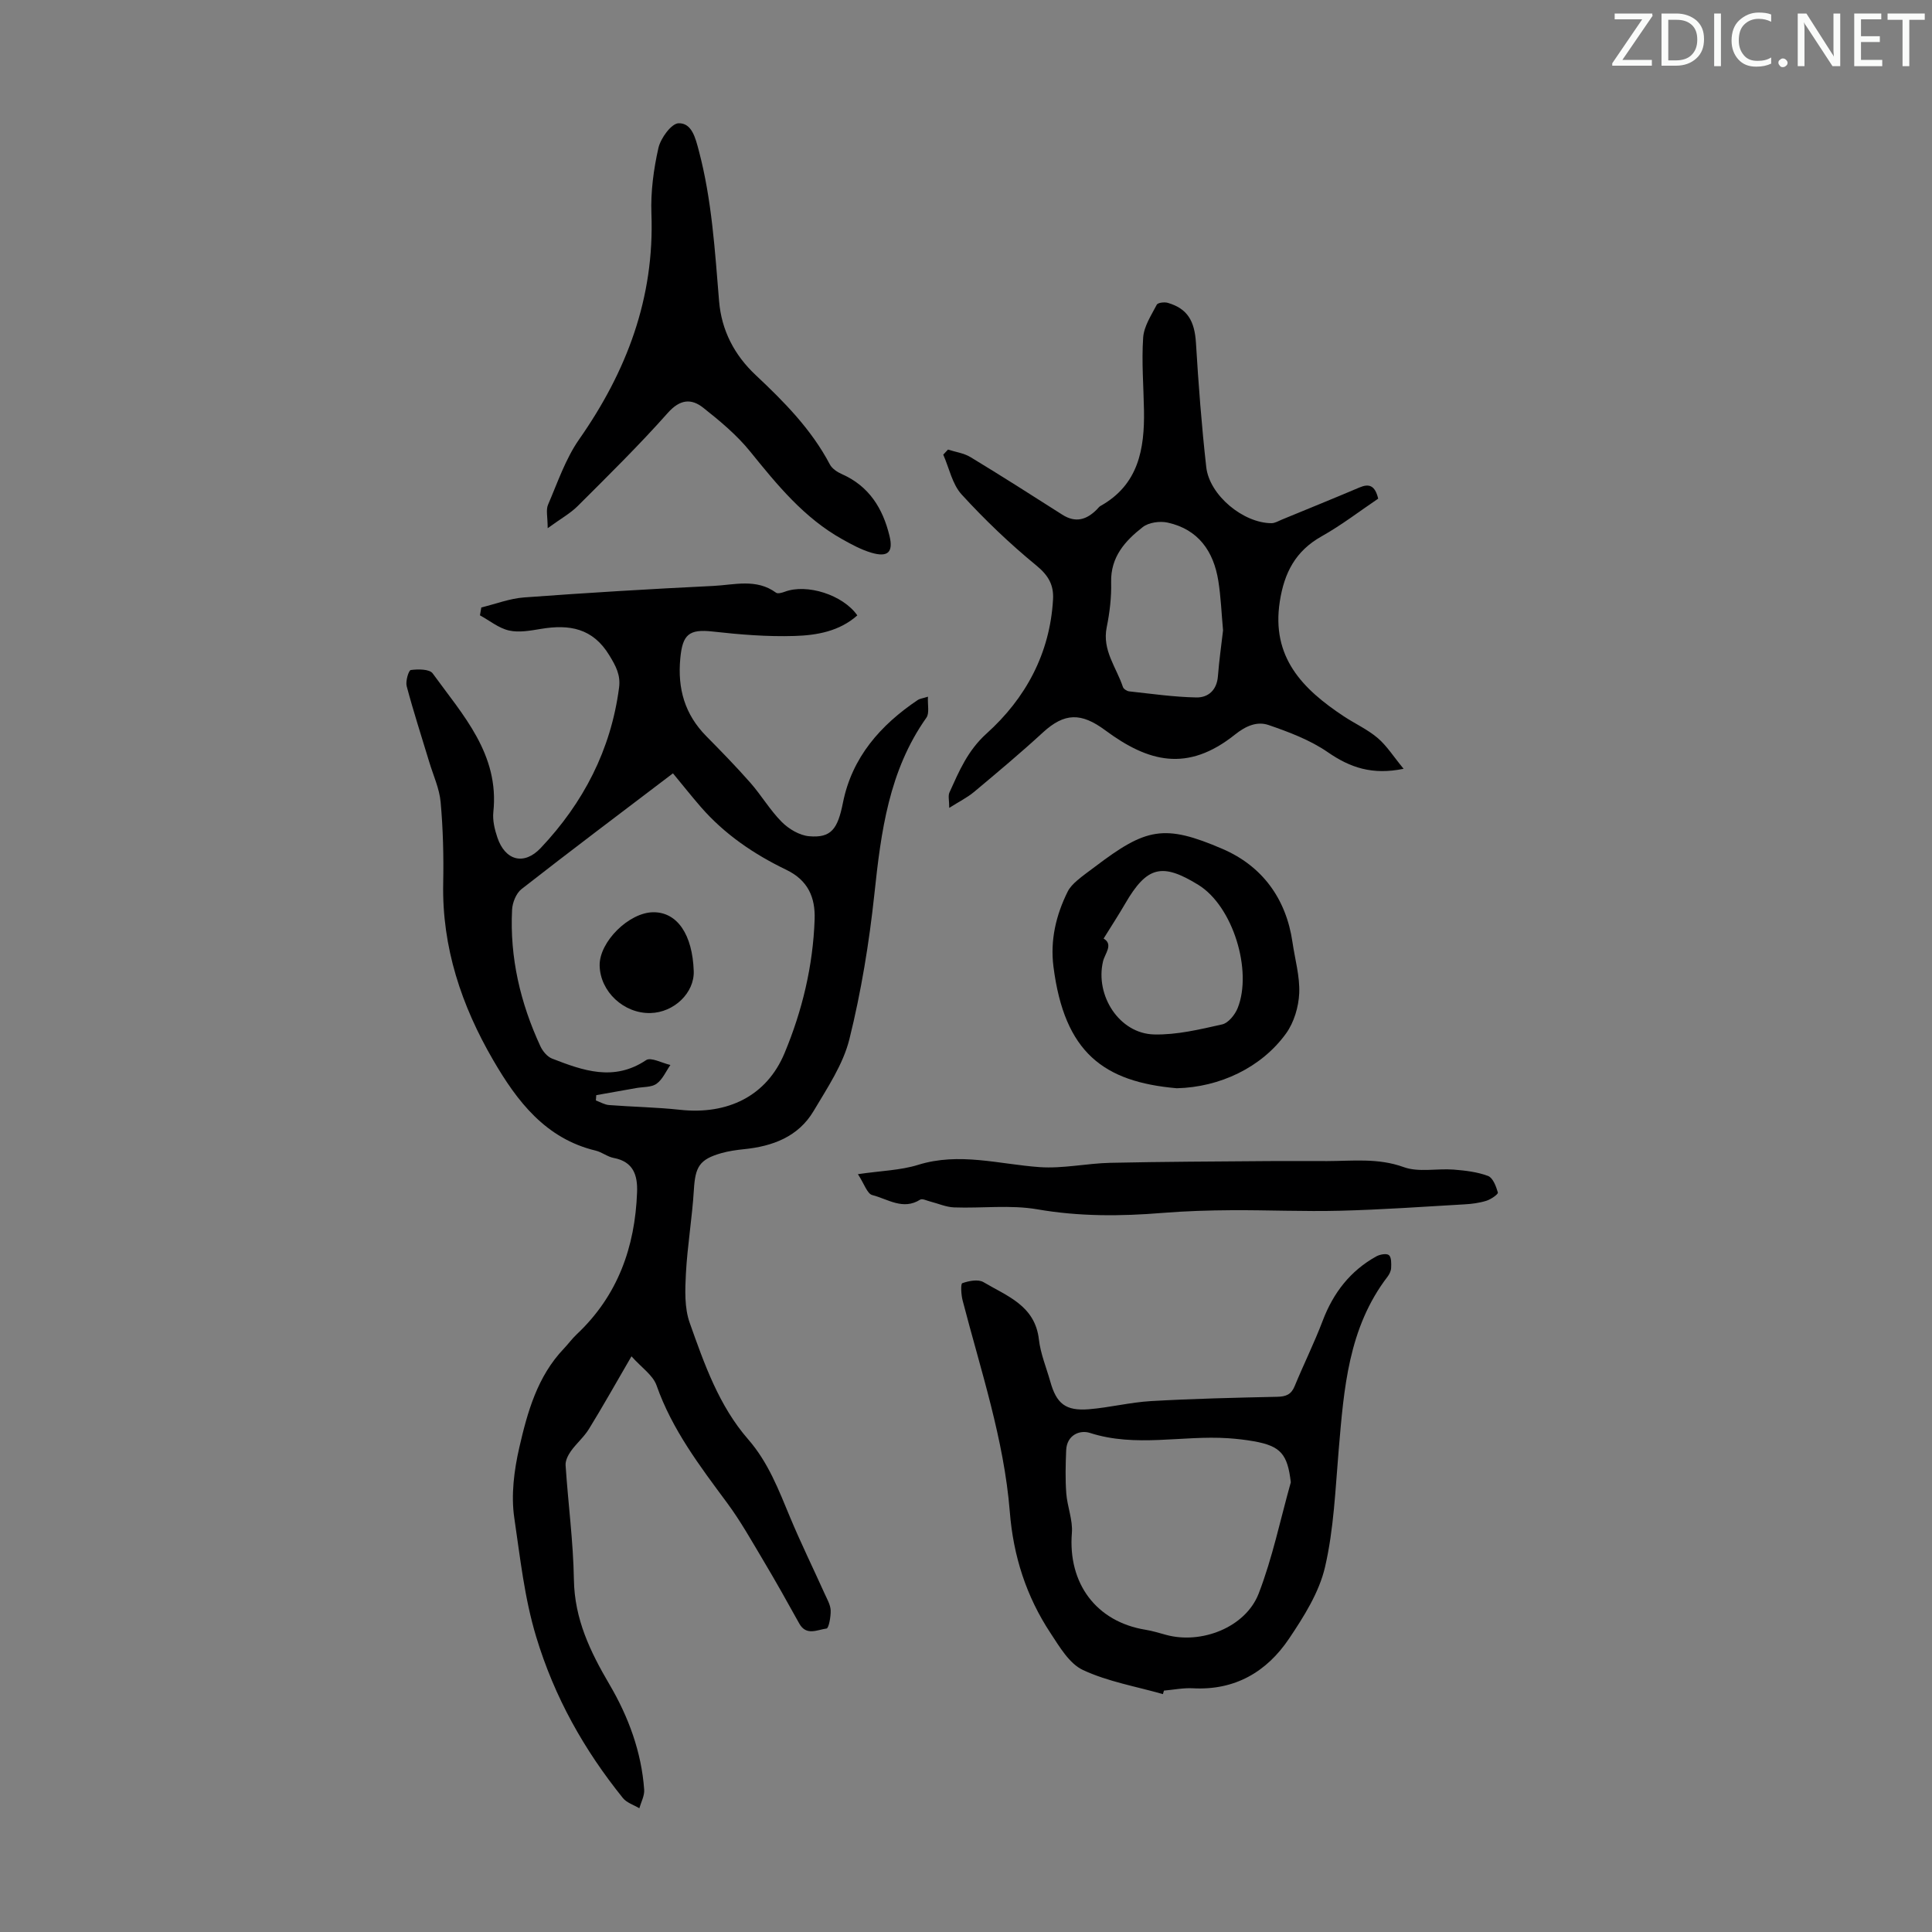
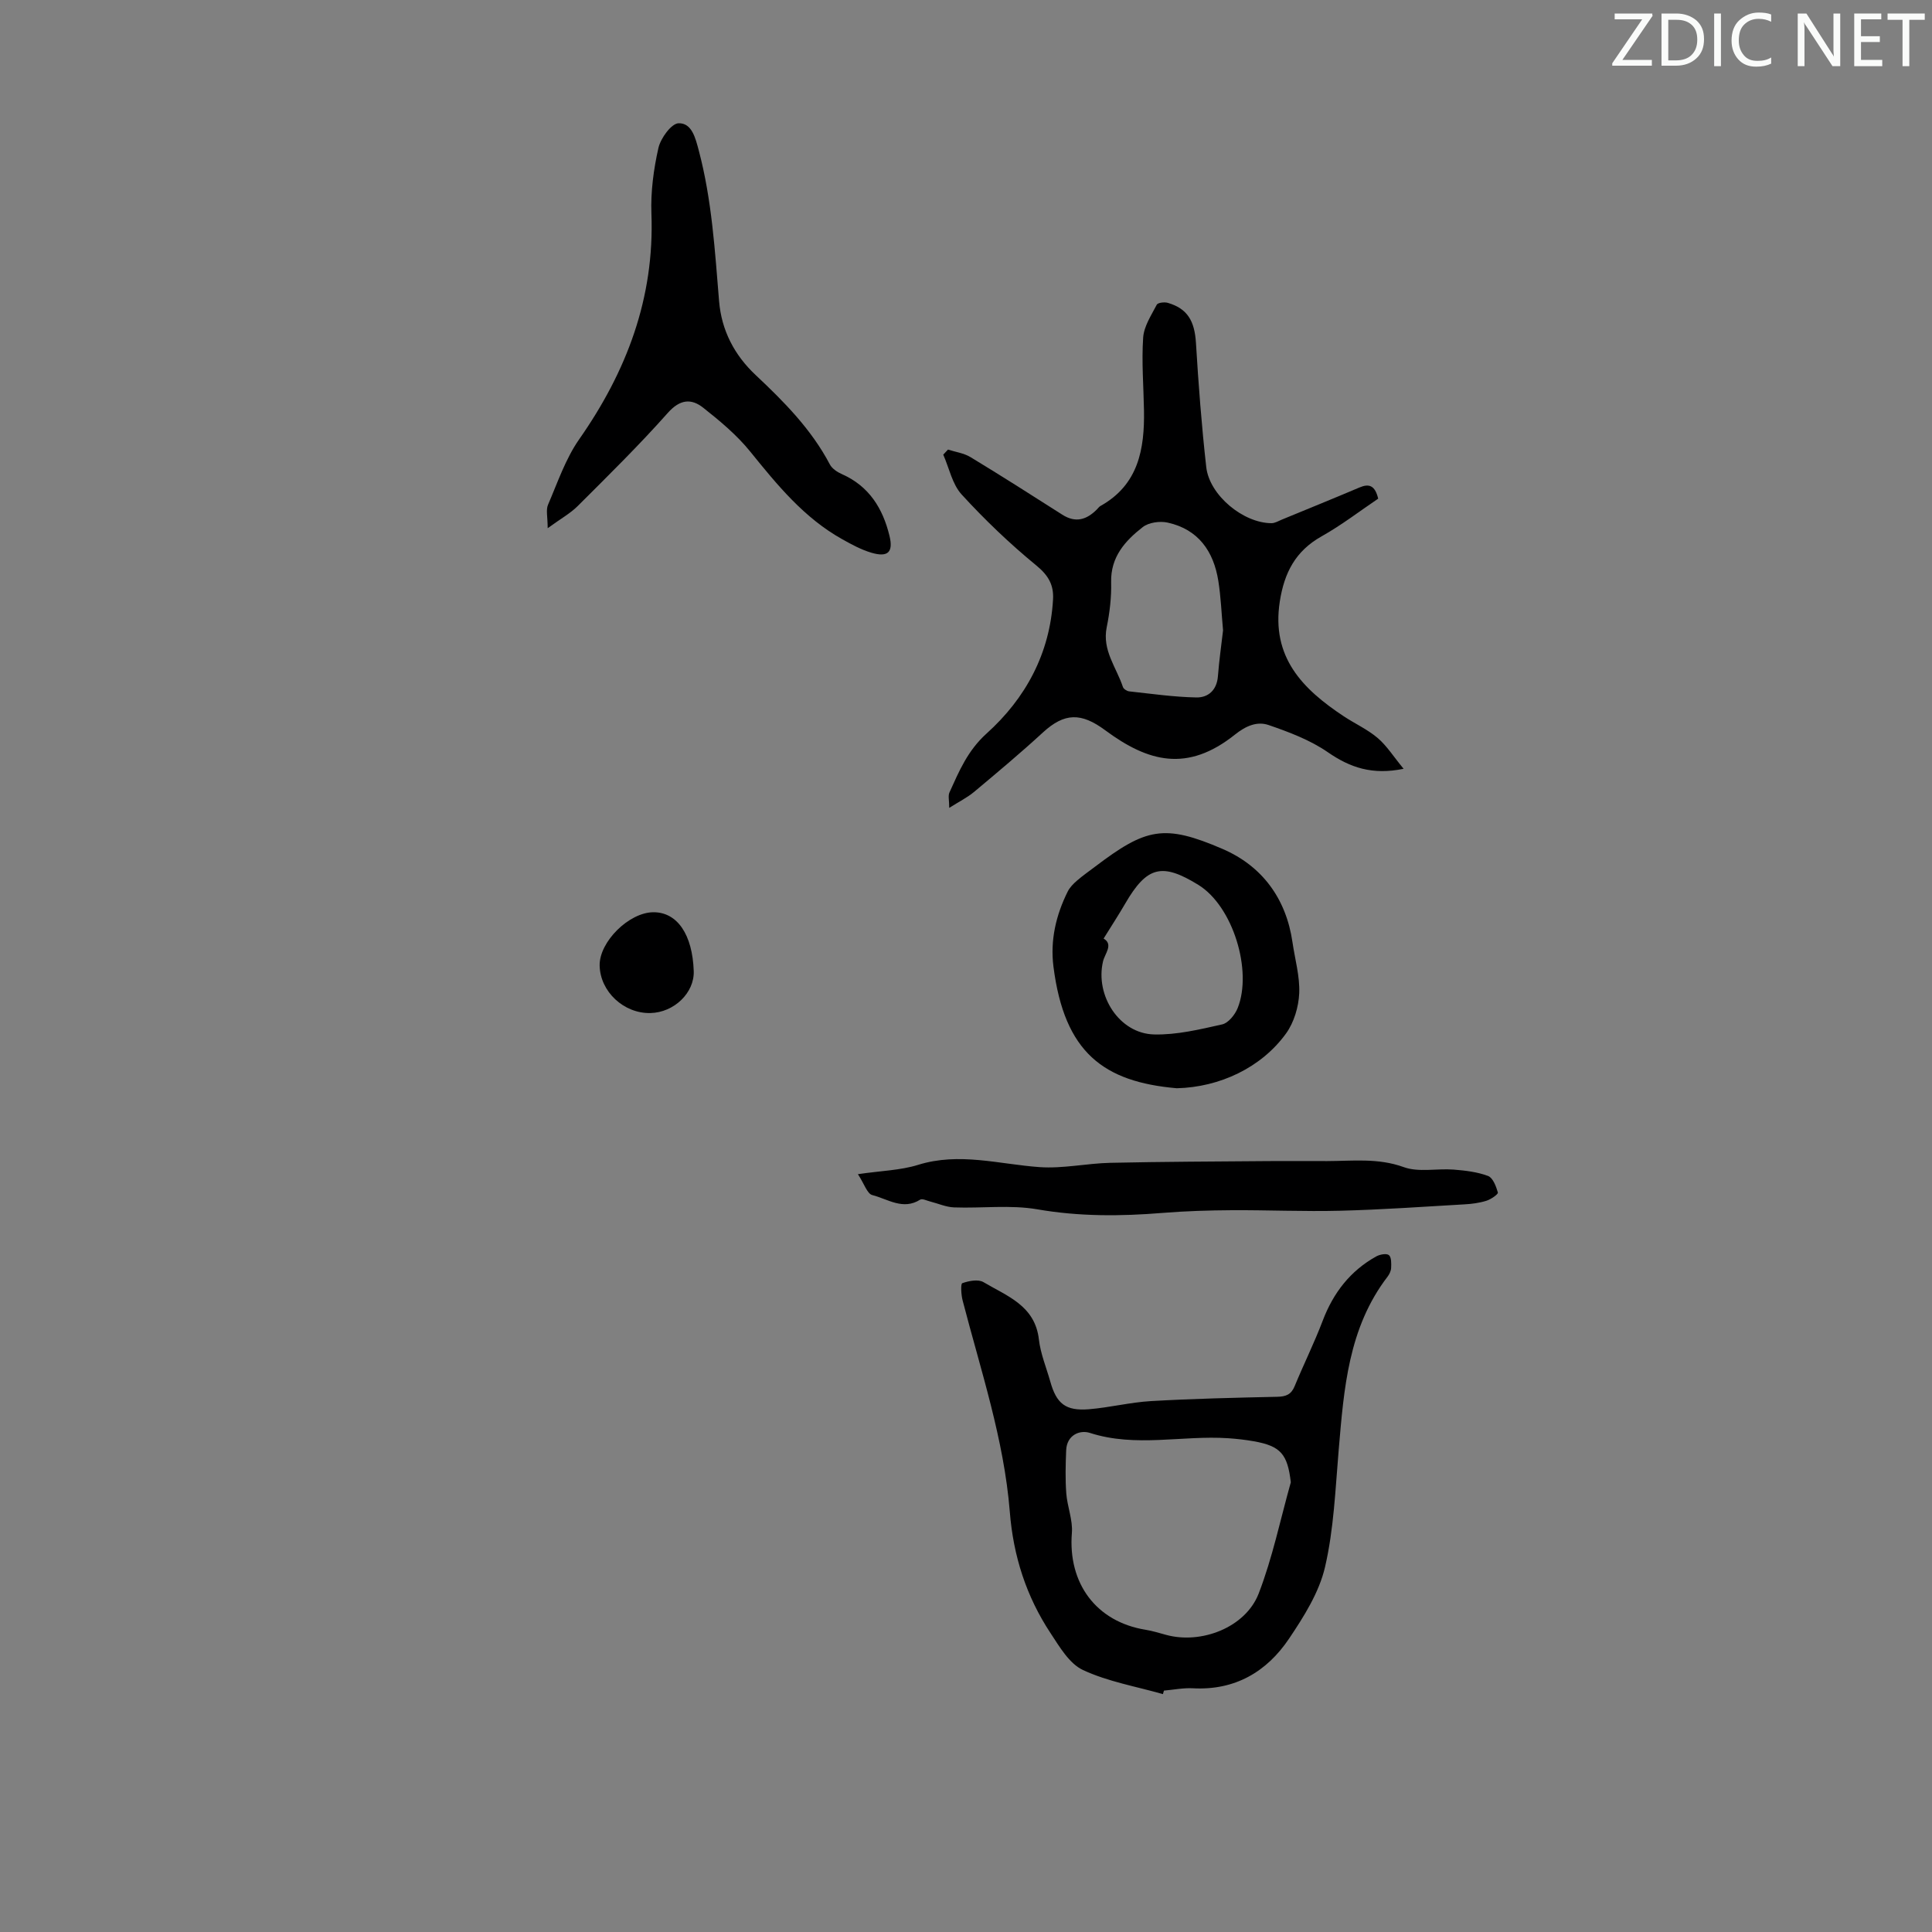
<svg xmlns="http://www.w3.org/2000/svg" enable-background="new 0 0 400 400" viewBox="0 0 400 400">
  <rect x="0" y="0" width="400" height="400" fill="#808080" stroke="none" />
  <g fill="#fafbfa">
    <path d="m342.2 3.2-6.3 9.2h6.1v1.2h-8.2v-.5l6.2-9.1h-5.7v-1.2h7.8v.4z" />
    <path d="m344 13.7v-10.9h3.1c1.6 0 3 .5 4.1 1.4 1.1 1 1.6 2.2 1.6 3.9s-.5 3-1.6 4-2.5 1.5-4.2 1.5h-3zm1.4-9.6v8.4h1.6c1.4 0 2.5-.4 3.2-1.1.8-.8 1.2-1.8 1.2-3.2s-.4-2.4-1.2-3.1-1.8-1-3.1-1z" />
    <path d="m356.3 2.8v10.9h-1.4v-10.9z" />
    <path d="m366.6 13.2c-.8.4-1.8.6-3 .6-1.6 0-2.8-.5-3.7-1.5s-1.4-2.3-1.4-3.9c0-1.7.5-3.2 1.6-4.2s2.4-1.6 4-1.6c1 0 1.9.1 2.6.4v1.5c-.8-.4-1.6-.6-2.6-.6-1.2 0-2.2.4-3 1.2s-1.1 1.9-1.1 3.3c0 1.3.4 2.3 1.1 3.1s1.6 1.1 2.8 1.1c1.1 0 2-.2 2.8-.7v1.3z" />
-     <path d="m368.2 13c0-.3.1-.5.3-.6.2-.2.4-.3.6-.3.3 0 .5.1.7.3s.3.4.3.6-.1.5-.3.6c-.2.2-.4.3-.7.3s-.5-.1-.6-.3c-.2-.2-.3-.4-.3-.6z" />
    <path d="m381.1 13.7h-1.7l-5.5-8.4c-.2-.2-.3-.5-.4-.7 0 .2.1.8.1 1.5v7.6h-1.4v-10.9h1.8l5.3 8.3c.3.4.4.6.4.8 0-.3-.1-.8-.1-1.6v-7.5h1.4v10.9z" />
    <path d="m389.7 13.7h-5.8v-10.9h5.6v1.2h-4.2v3.5h3.9v1.2h-3.9v3.7h4.4z" />
    <path d="m398.4 4.1h-3.1v9.6h-1.4v-9.6h-3.1v-1.3h7.7v1.3z" />
  </g>
-   <path d="m130.74 280.81c-3.38 5.82-6 10.49-8.81 15.05-1.02 1.66-2.59 2.98-3.73 4.58-.59.83-1.17 1.98-1.1 2.93.52 7.9 1.59 15.78 1.72 23.68.13 8.16 3.36 14.88 7.36 21.69 3.91 6.65 6.63 13.95 7.19 21.79.09 1.25-.64 2.57-1 3.85-1.15-.69-2.61-1.13-3.4-2.11-8.06-10-14.18-20.88-17.96-33.39-2.46-8.15-3.31-16.39-4.53-24.6-.7-4.71-.05-9.85 1.03-14.56 1.69-7.36 3.74-14.75 9.22-20.49.92-.97 1.71-2.07 2.68-2.98 8.48-7.98 12.07-18.03 12.49-29.42.13-3.54-.78-6.32-4.84-7.09-1.29-.24-2.43-1.2-3.71-1.51-10.41-2.49-16.3-10.24-21.24-18.74-6.55-11.26-10.62-23.34-10.35-36.64.11-5.59-.03-11.21-.53-16.77-.25-2.82-1.53-5.55-2.36-8.32-1.58-5.23-3.27-10.42-4.67-15.69-.27-1.03.4-3.29.85-3.35 1.5-.2 3.87-.21 4.53.7 6.25 8.63 13.84 16.73 12.56 28.71-.18 1.71.27 3.59.83 5.25 1.6 4.78 5.5 5.88 8.99 2.18 8.81-9.33 14.52-20.29 16.21-33.18.35-2.65-.68-4.51-2.02-6.71-3.42-5.64-8.29-6.44-14.12-5.47-2.19.36-4.55.81-6.64.34-2.13-.48-4.02-2.05-6.02-3.14.09-.54.19-1.09.28-1.63 2.95-.72 5.88-1.86 8.87-2.08 13.04-.96 26.1-1.75 39.16-2.38 4.34-.21 8.91-1.59 12.99 1.4.37.27 1.25.01 1.82-.2 4.55-1.71 12.01.62 15.01 4.9-3.71 3.3-8.39 4.12-12.97 4.26-5.65.18-11.36-.29-16.99-.92-4.91-.55-6.23.63-6.69 5.54-.6 6.31.93 11.62 5.39 16.14 3.11 3.15 6.21 6.33 9.14 9.66 2.27 2.59 4.05 5.65 6.47 8.08 1.45 1.46 3.66 2.78 5.64 2.96 4.63.42 5.95-1.53 7.03-6.92 1.87-9.41 7.76-16.09 15.52-21.3.35-.24.83-.28 2.08-.67-.09 1.71.34 3.42-.32 4.35-7.77 10.98-9.4 23.63-10.77 36.53-1.08 10.08-2.73 20.18-5.17 30.02-1.31 5.26-4.58 10.11-7.41 14.88-3.17 5.34-8.49 7.31-14.43 7.91-1.55.16-3.12.38-4.62.8-4.6 1.3-5.45 2.83-5.74 7.6-.35 5.79-1.34 11.55-1.65 17.34-.18 3.4-.32 7.1.79 10.22 3.02 8.5 6.04 17.16 12.1 24.11 4.16 4.77 6.31 10.45 8.67 16.12 2.23 5.35 4.79 10.56 7.17 15.85.5 1.11 1.19 2.27 1.24 3.43.05 1.3-.39 3.71-.85 3.77-1.88.23-4.19 1.61-5.66-1.05-2.43-4.39-4.88-8.76-7.45-13.07-2.4-4.02-4.7-8.14-7.48-11.89-5.66-7.65-11.39-15.17-14.61-24.33-.75-2.13-3.11-3.68-5.19-6.02zm8.59-120.7c-11.13 8.46-21.32 16.12-31.36 23.97-1.11.87-1.88 2.8-1.95 4.28-.5 9.91 1.72 19.31 5.87 28.27.47 1.01 1.41 2.14 2.39 2.53 6.41 2.49 12.8 4.81 19.49.33 1-.67 3.32.62 5.03 1-.93 1.33-1.62 3-2.87 3.89-1.07.76-2.78.63-4.2.89-2.76.49-5.52.98-8.28 1.47-.03.37-.05.74-.08 1.1.91.33 1.8.88 2.73.95 4.89.38 9.81.45 14.68.98 9.84 1.07 17.94-2.81 21.66-11.75 3.66-8.78 5.89-18.06 6.22-27.66.16-4.54-1.34-8.1-5.89-10.29-6.67-3.21-12.78-7.36-17.7-13.03-1.97-2.27-3.84-4.64-5.74-6.93z" fill="#000001" />
  <path d="m290.6 159.17c-6.48 1.33-11.06-.24-15.67-3.42-3.66-2.53-8.03-4.18-12.28-5.64-2.37-.81-4.68.15-6.98 1.99-9.85 7.85-17.94 5.69-26.85-.91-4.96-3.67-8.41-3.67-12.92.48-4.61 4.24-9.42 8.26-14.22 12.28-1.4 1.17-3.1 2.01-5.15 3.31 0-1.53-.27-2.48.04-3.18 2-4.41 3.76-8.67 7.7-12.22 8.07-7.27 13.12-16.56 13.75-27.76.17-2.96-.94-4.96-3.43-7-5.5-4.51-10.69-9.47-15.49-14.72-1.95-2.13-2.58-5.47-3.81-8.25.33-.35.65-.7.98-1.05 1.55.5 3.28.73 4.64 1.55 6.4 3.88 12.72 7.9 19.03 11.93 2.77 1.77 5.05 1.04 7.17-1.1.24-.24.44-.54.72-.7 7.88-4.39 9.16-11.79 9.02-19.82-.09-5.02-.51-10.06-.17-15.05.16-2.34 1.68-4.62 2.82-6.81.22-.42 1.58-.58 2.28-.38 4.09 1.2 5.55 3.76 5.83 8.31.52 8.58 1.17 17.15 2.13 25.69.66 5.84 7.66 11.6 13.5 11.62.72 0 1.45-.45 2.15-.74 5.37-2.21 10.74-4.39 16.09-6.66 1.94-.82 3.19-.47 3.86 2.32-3.77 2.54-7.58 5.48-11.73 7.81-5.39 3.03-7.71 7.51-8.64 13.47-1.8 11.56 4.73 18.15 13.24 23.78 2.33 1.54 4.94 2.72 7.04 4.51 1.86 1.59 3.25 3.81 5.35 6.36zm-37.38-28.66c-.33-3.58-.45-6.94-.98-10.25-.98-6.13-4.14-10.66-10.48-12.06-1.61-.36-3.93-.04-5.17.93-3.64 2.84-6.67 6.18-6.54 11.42.08 3.11-.3 6.28-.92 9.33-.97 4.76 2.02 8.31 3.36 12.36.14.41.83.85 1.3.9 4.62.5 9.25 1.17 13.89 1.26 2.5.05 4.27-1.55 4.48-4.43.25-3.23.71-6.44 1.06-9.46z" fill="#000001" />
  <path d="m240.77 350.75c-5.55-1.59-11.38-2.58-16.55-4.99-2.84-1.32-4.86-4.82-6.74-7.67-5-7.58-7.69-15.94-8.41-25.08-1.2-15.02-6.02-29.29-9.77-43.77-.31-1.18-.43-3.44-.07-3.57 1.35-.48 3.29-.86 4.38-.22 4.85 2.88 10.68 4.84 11.48 11.86.34 2.96 1.54 5.82 2.36 8.72 1.28 4.59 3.17 6.12 7.98 5.74 4.31-.35 8.57-1.44 12.88-1.69 8.7-.5 17.42-.7 26.14-.89 1.79-.04 2.88-.46 3.59-2.19 1.87-4.54 4.06-8.95 5.8-13.53 2.19-5.78 5.7-10.35 11.11-13.35.74-.41 2.12-.66 2.61-.26.53.44.5 1.72.46 2.63-.02.62-.35 1.32-.74 1.83-8.15 10.63-9.04 23.27-10.12 35.9-.69 8.11-1 16.36-2.83 24.23-1.22 5.25-4.37 10.24-7.45 14.82-4.63 6.88-11.21 10.74-19.89 10.27-1.99-.11-4.01.31-6.01.48-.07.24-.14.48-.21.73zm26.48-43.86c-.68-5.8-2.07-7.5-7.66-8.49-1.75-.31-3.53-.51-5.31-.63-9.52-.64-19.12 1.96-28.62-1.1-2.1-.68-4.79.44-4.92 3.58-.12 2.97-.2 5.95.02 8.91.2 2.76 1.38 5.53 1.16 8.22-.84 10.47 5.06 18.4 15.28 20.05 1.43.23 2.82.67 4.22 1.05 7.29 2 16.45-1.53 19.17-8.54 2.87-7.42 4.49-15.34 6.66-23.05z" fill="#000001" />
  <path d="m113.39 109.36c0-2.35-.39-3.78.07-4.85 1.98-4.6 3.62-9.5 6.44-13.54 9.86-14.09 15.62-29.29 14.97-46.73-.17-4.53.45-9.19 1.45-13.61.46-2.02 2.69-5.08 4.18-5.11 2.74-.07 3.48 3.03 4.18 5.66 2.71 10.23 3.33 20.71 4.2 31.18.5 6.06 3.18 11.17 7.57 15.29 5.9 5.54 11.54 11.24 15.36 18.5.46.88 1.55 1.6 2.51 2.02 5.62 2.49 8.46 7.09 9.84 12.78.82 3.37-.32 4.49-3.73 3.49-2.11-.62-4.11-1.71-6.04-2.79-7.91-4.41-13.47-11.24-19.06-18.15-2.76-3.42-6.25-6.33-9.72-9.07-2.48-1.97-4.82-1.79-7.35 1.06-5.93 6.68-12.32 12.96-18.65 19.28-1.52 1.52-3.52 2.62-6.22 4.59z" fill="#000001" />
  <path d="m243.64 225.31c-15.11-1.32-23.25-7.34-25.53-25.15-.7-5.5.51-10.67 2.95-15.58.43-.86 1.17-1.61 1.91-2.25 1.18-1.03 2.47-1.92 3.72-2.87 10.57-8.02 14.31-8.92 26.44-3.69 8.14 3.51 13.14 10.22 14.46 19.28.51 3.54 1.55 7.1 1.4 10.6-.13 2.83-1.08 6.03-2.72 8.31-5.13 7.1-13.77 11.14-22.63 11.35zm-15.15-30.99c2.08 1.21.26 3.11-.12 4.72-1.67 7.07 3.37 14.95 10.55 15.13 4.7.12 9.48-1.04 14.12-2.08 1.28-.29 2.66-2.01 3.21-3.39 3.09-7.73-.98-21.09-8.15-25.5-7.5-4.62-10.64-3.88-15.15 3.9-1.37 2.36-2.87 4.65-4.46 7.22z" fill="#000001" />
  <path d="m177.62 243.1c4.82-.71 8.81-.79 12.47-1.93 8.52-2.65 16.76-.13 25.14.47 4.83.34 9.75-.78 14.64-.89 10.94-.24 21.88-.27 32.82-.36 4.02-.03 8.04 0 12.06 0 5.32-.01 10.56-.68 15.88 1.25 3.08 1.12 6.85.25 10.3.51 2.42.19 4.92.48 7.16 1.32 1 .38 1.67 2.16 2.03 3.43.1.34-1.43 1.41-2.36 1.7-1.47.46-3.05.67-4.59.75-8.56.5-17.12 1.1-25.68 1.32-7.46.19-14.94-.15-22.41-.11-4.79.03-9.6.17-14.38.56-8.68.71-17.24.76-25.92-.74-5.6-.97-11.48-.19-17.23-.4-1.67-.06-3.3-.8-4.96-1.22-.7-.17-1.63-.66-2.07-.39-3.56 2.26-6.72-.13-9.91-.94-1.07-.26-1.67-2.33-2.99-4.33z" fill="#000001" />
  <path d="m143.63 201.05c.16 4.49-4.06 8.58-8.97 8.69-5.51.13-10.4-4.44-10.51-9.82-.1-4.93 6.11-11.07 11.18-11.05 4.9.01 8.04 4.61 8.3 12.18z" fill="#000001" />
</svg>